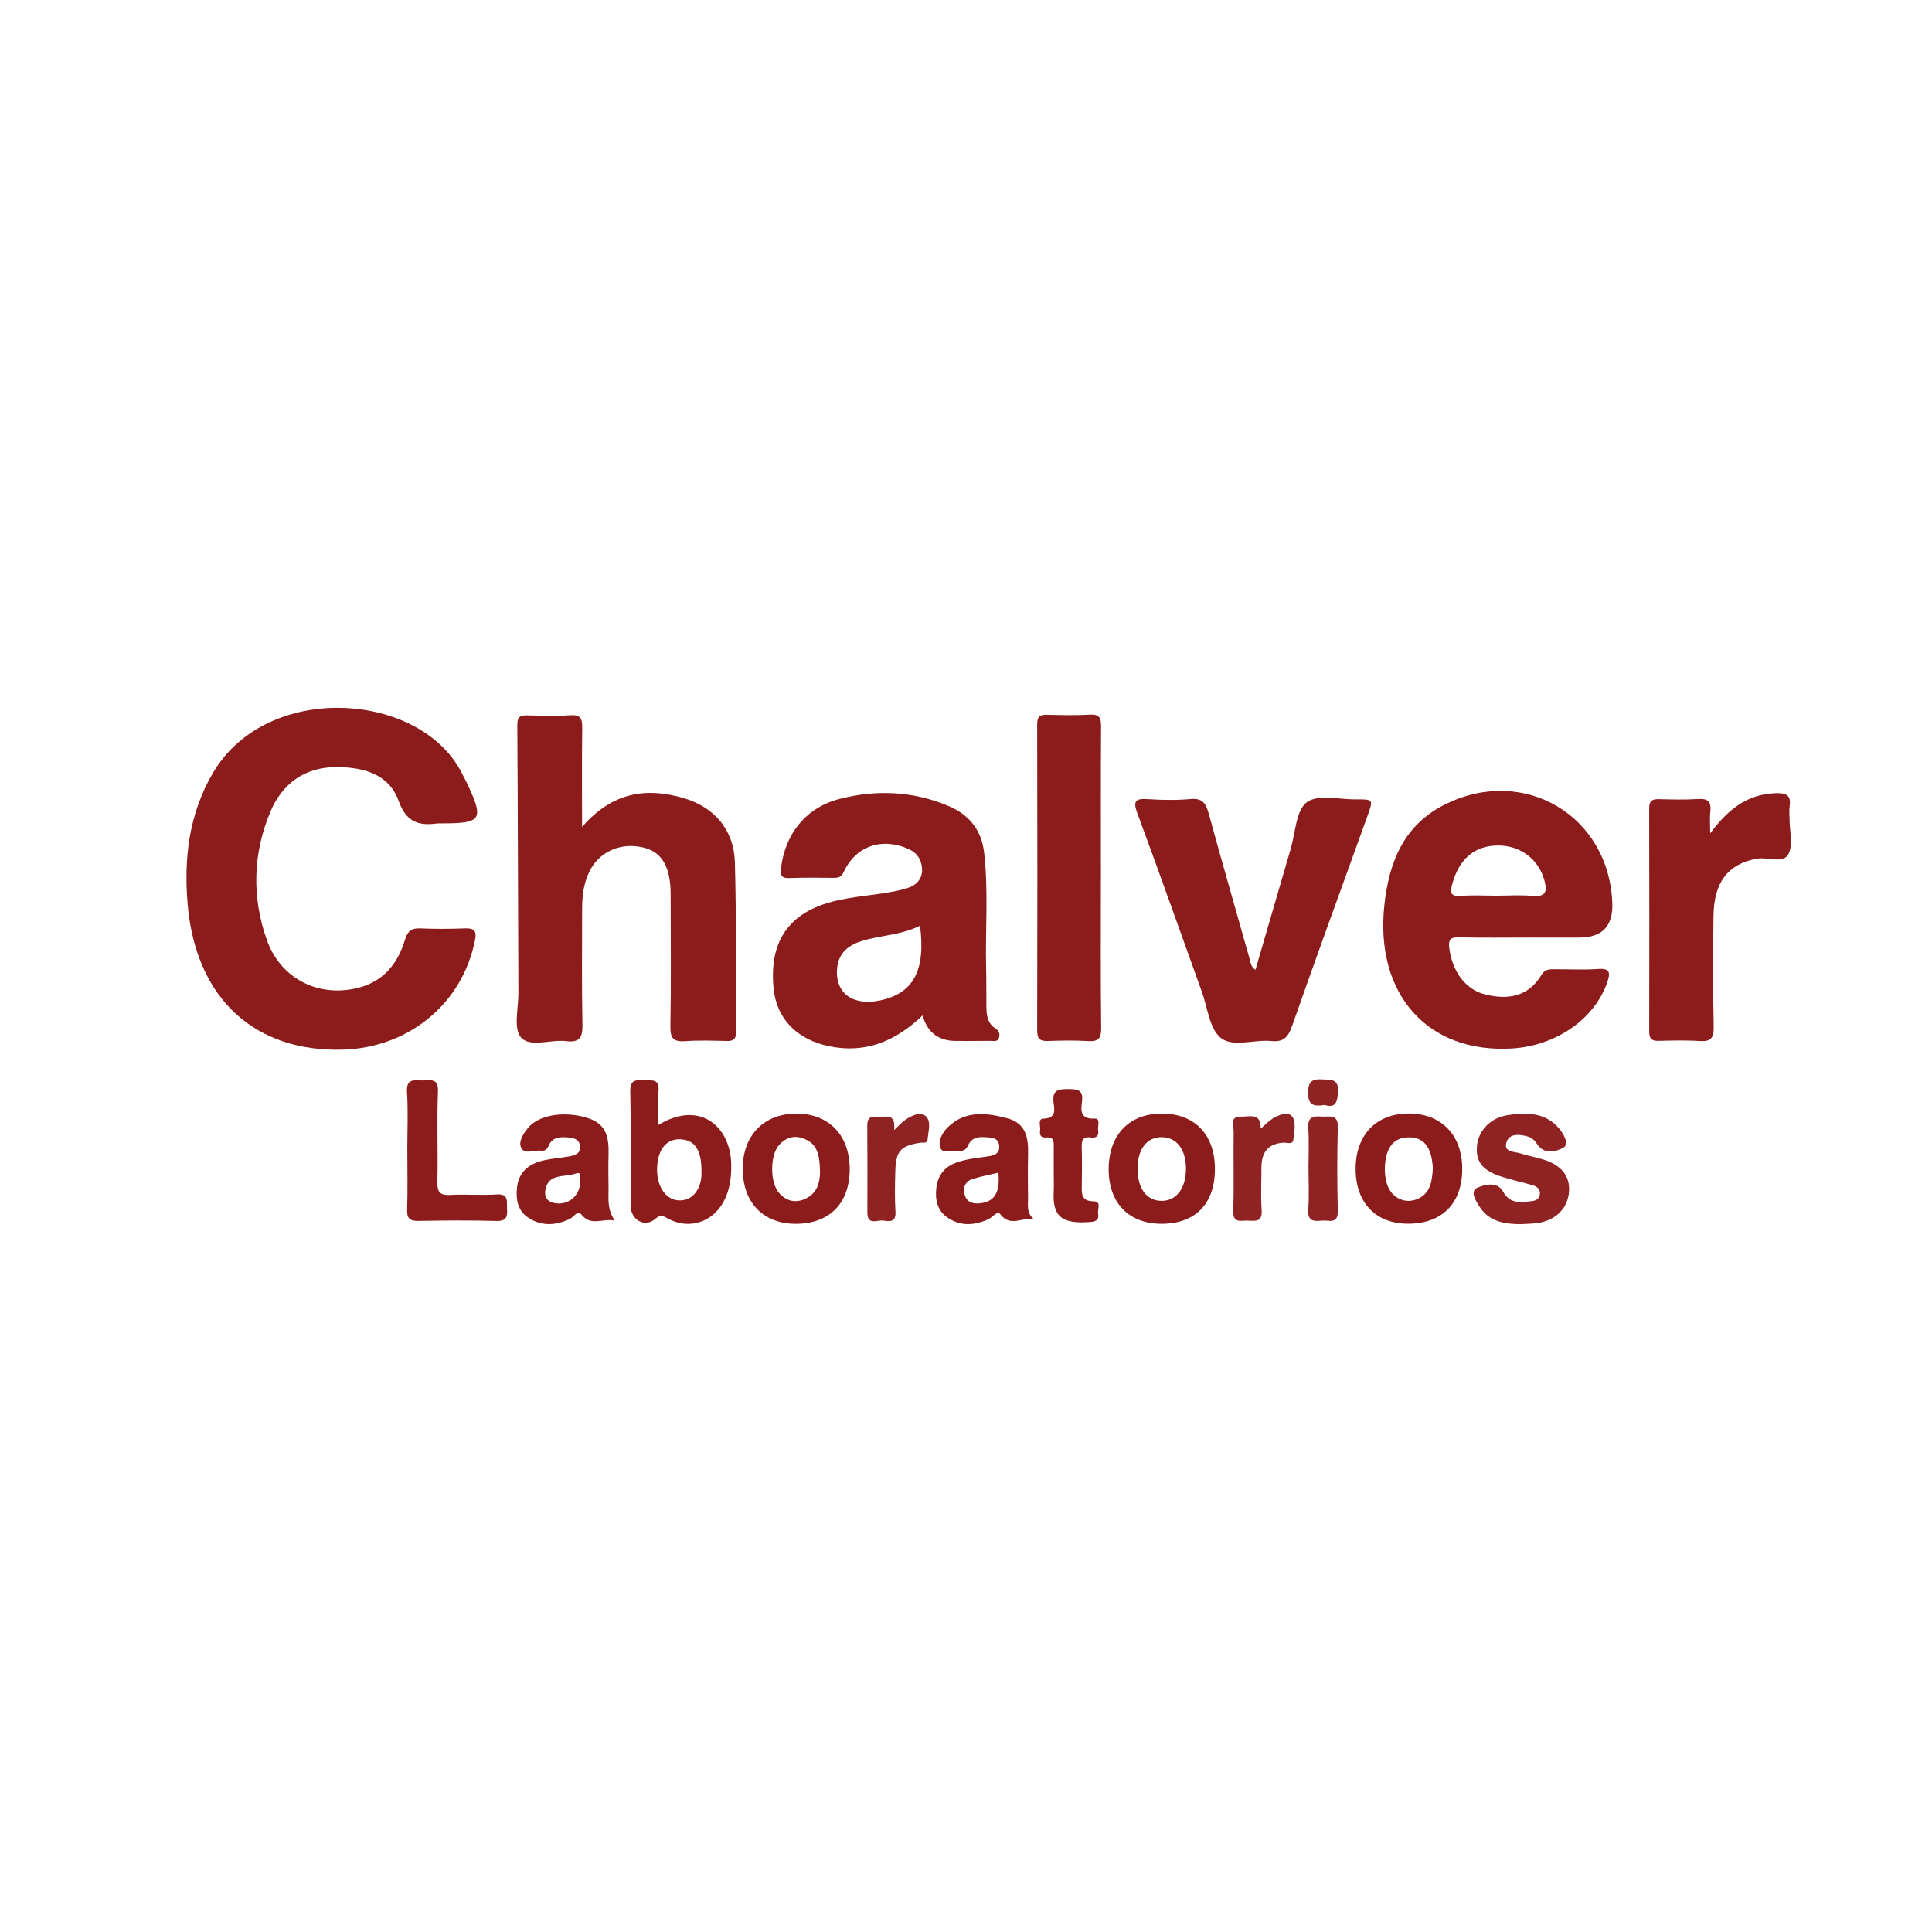
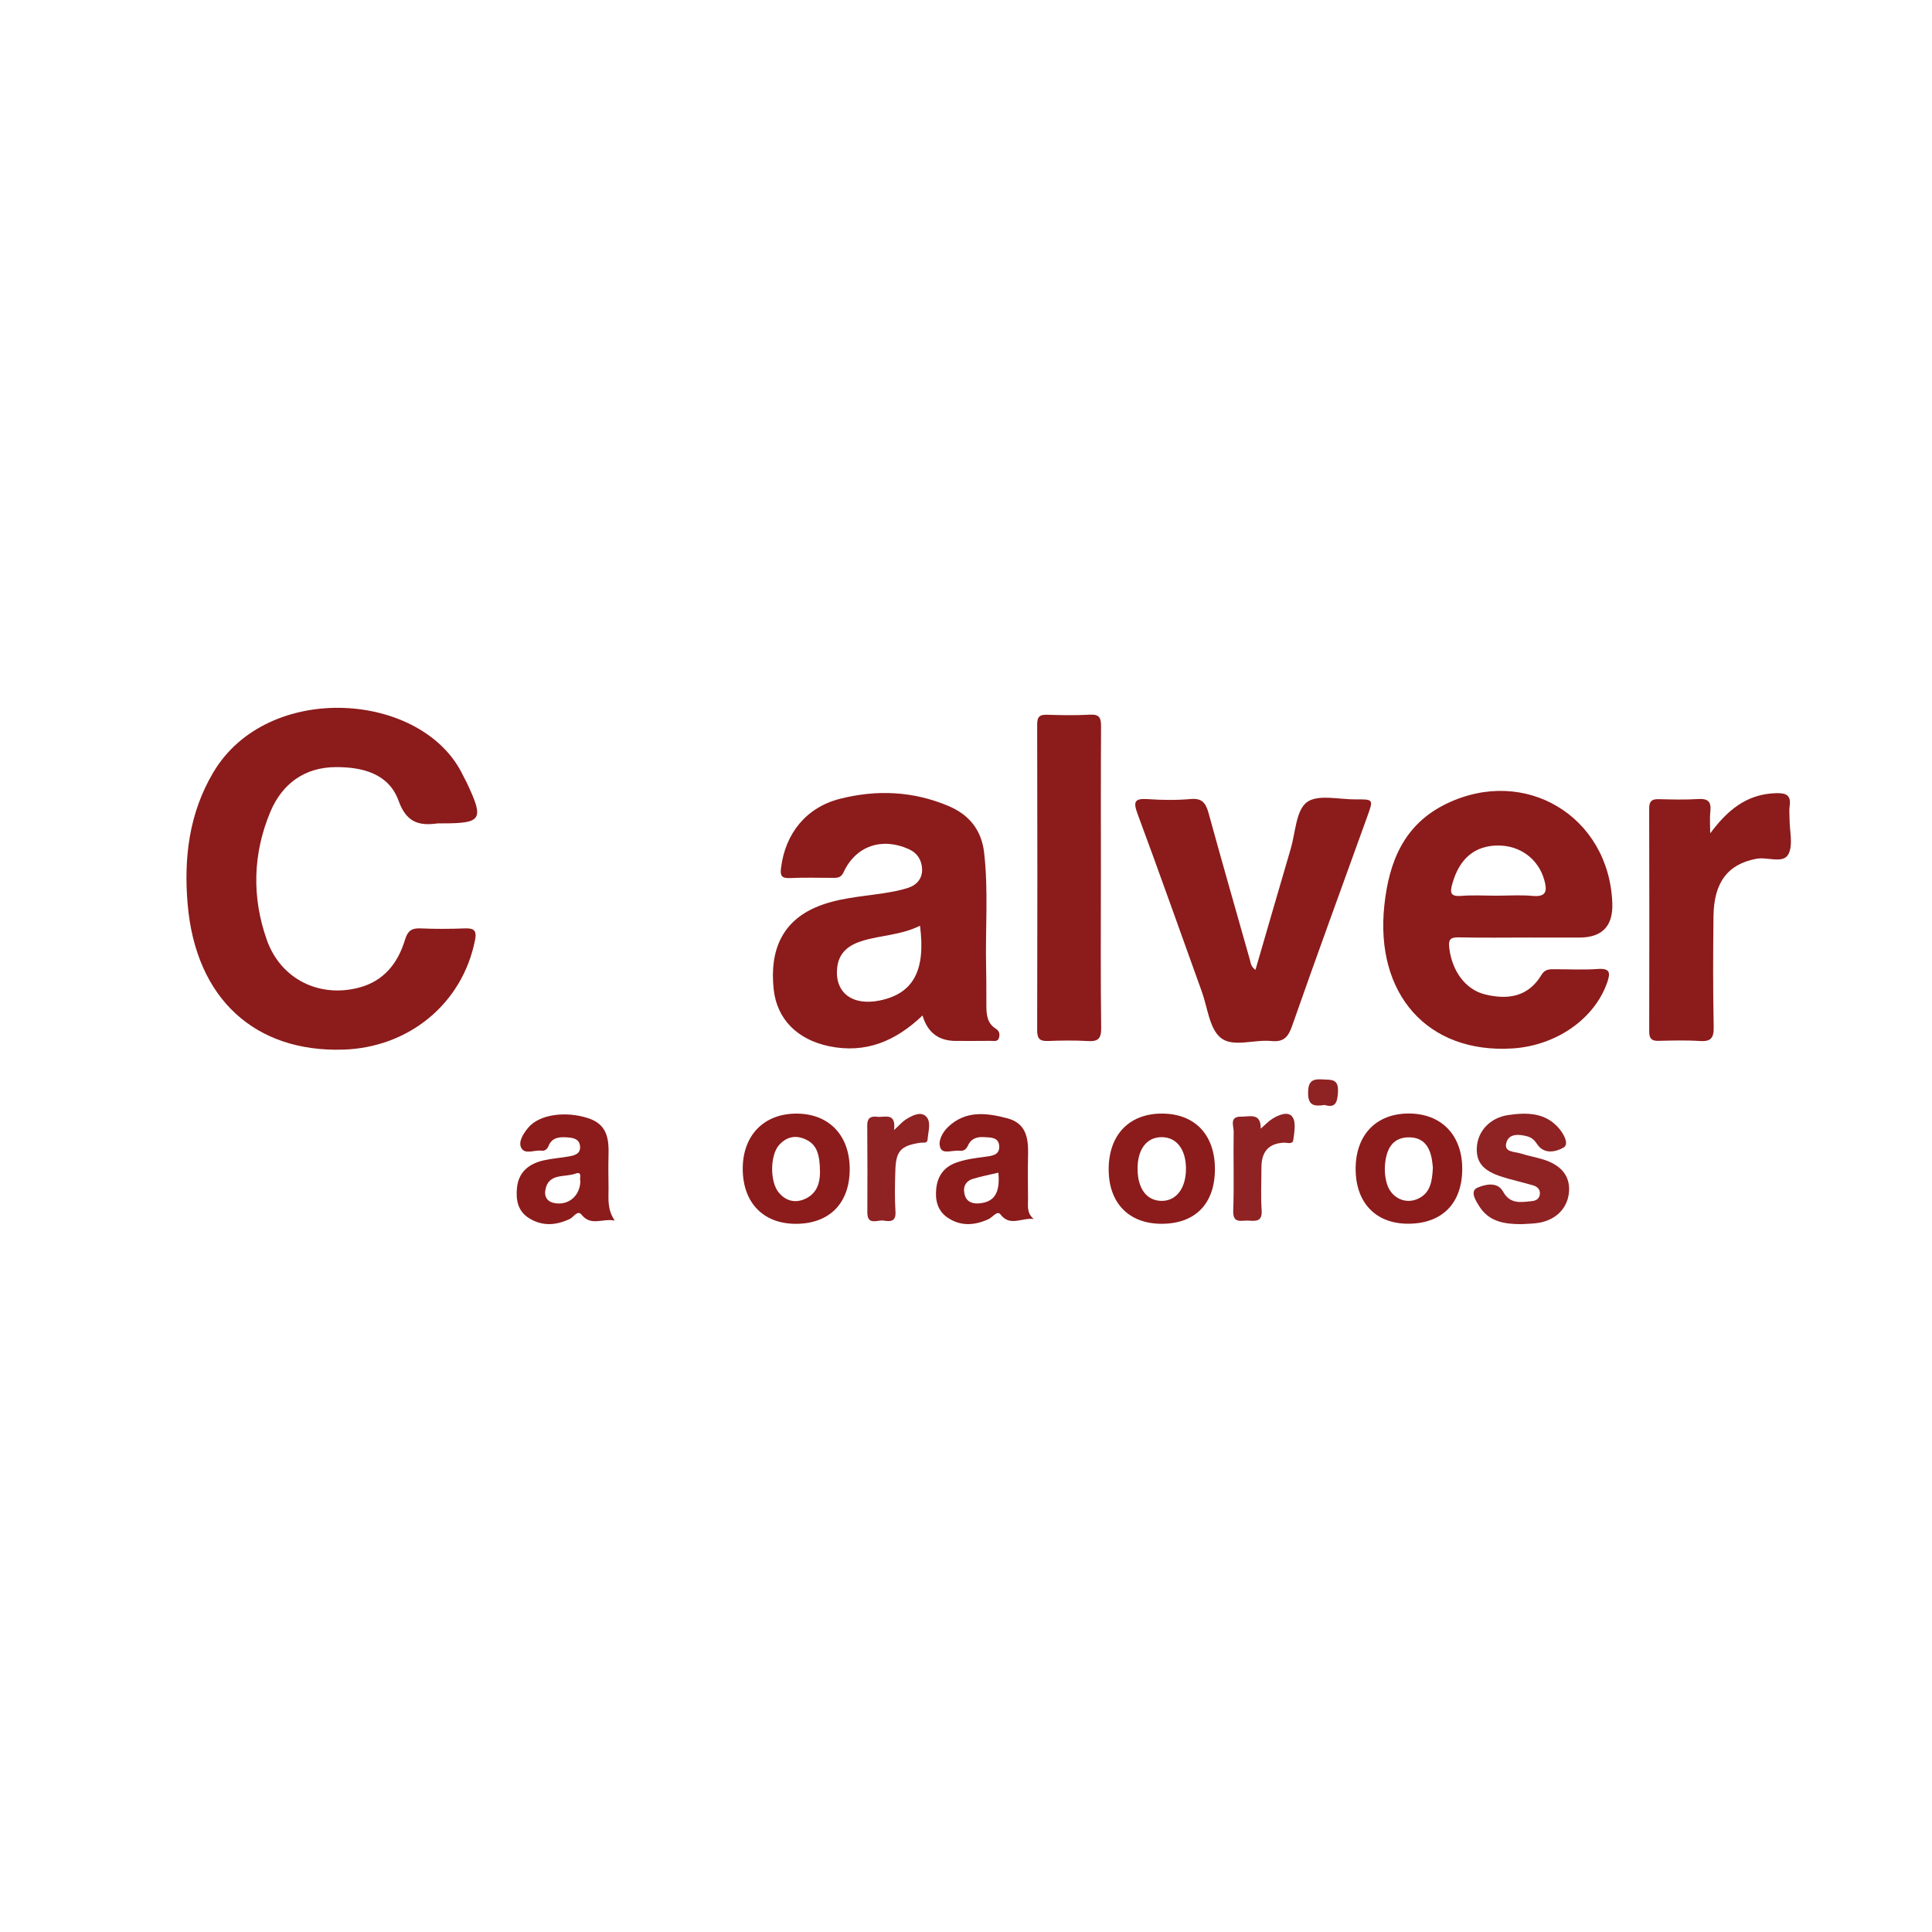
<svg xmlns="http://www.w3.org/2000/svg" id="katman_1" viewBox="0 0 566.93 566.93">
  <defs>
    <style>
      .cls-1 {
        fill: #8f2223;
      }

      .cls-2 {
        fill: #8c1b1b;
      }
    </style>
  </defs>
  <path class="cls-2" d="M129.73,241.63c-.47,0-.94-.06-1.4,0-5.53.78-9.12-.41-11.36-6.62-2.9-8.05-10.63-9.93-18.4-9.91-9.14.03-15.75,4.85-19.21,13.06-5.18,12.31-5.51,25.12-1.05,37.69,4.07,11.45,15.35,17.03,27.02,13.96,7.32-1.92,11.44-7.18,13.52-14.07.79-2.61,1.95-3.42,4.54-3.31,4.34.19,8.69.17,13.03,0,2.7-.1,3.53.63,2.97,3.45-3.72,18.74-19.5,31.49-38.59,32.12-25.8.84-43.35-14.76-45.74-42.7-1.15-13.48.39-26.57,7.5-38.6,15.95-27.01,61.45-23.82,73.25.73.33.7.74,1.36,1.07,2.06,5.24,11.06,4.61,12.12-7.15,12.12Z" />
-   <path class="cls-2" d="M170.8,242.67c8.82-10.19,18.74-11.68,29.66-8.52,9.2,2.66,14.92,9.39,15.19,18.92.46,16.59.21,33.19.34,49.79.02,2.09-.8,2.65-2.74,2.61-4.03-.1-8.08-.25-12.09.05-3.44.25-4.51-.76-4.44-4.34.23-12.25.09-24.51.08-36.76,0-1.55.02-3.11-.11-4.65-.61-6.87-3.39-10.34-8.97-11.29-6.27-1.07-12.06,1.76-14.76,7.25-1.68,3.41-2.14,7.08-2.14,10.84,0,11.32-.14,22.65.09,33.97.07,3.68-.64,5.48-4.73,4.97-4.56-.56-10.7,1.95-13.31-1.09-2.26-2.63-.73-8.57-.75-13.05-.11-26.21-.15-52.42-.32-78.64-.02-2.4.86-2.87,2.96-2.81,4.19.11,8.39.24,12.56-.04,3.06-.2,3.57,1.04,3.53,3.74-.14,9.25-.05,18.5-.05,29.06Z" />
  <path class="cls-2" d="M270.71,297.98c-7.93,7.59-16.74,11.23-27.39,9.03-9.38-1.93-15.33-7.98-16.28-16.63-1.3-11.85,2.79-19.97,12.22-24.09,6.35-2.77,13.21-3.13,19.94-4.17,2.44-.38,4.89-.83,7.23-1.57,2.57-.82,4.27-2.77,4.15-5.54-.11-2.57-1.32-4.67-3.91-5.84-7.85-3.55-15.54-.96-19.11,6.74-.69,1.48-1.55,1.69-2.84,1.69-4.34,0-8.69-.14-13.03.06-2.5.11-2.76-.89-2.5-3.01,1.25-10.11,7.42-17.74,17.26-20.24,10.77-2.74,21.48-2.29,31.87,2.1,6.11,2.58,9.7,7.09,10.46,13.66,1.3,11.28.32,22.62.59,33.93.09,3.72.04,7.44.07,11.17.02,2.55.3,5.04,2.71,6.55,1.17.73,1.29,1.72.97,2.78-.36,1.16-1.52.82-2.38.83-3.41.04-6.82.02-10.24.02q-7.62,0-9.78-7.45ZM269.98,271.64c-5.58,2.78-11.46,2.77-16.91,4.44-3.99,1.22-6.93,3.4-7.41,7.91-.77,7.26,4.44,11.26,12.49,9.6,9.82-2.02,13.53-8.73,11.82-21.95Z" />
  <path class="cls-2" d="M449,275.11c-6.98,0-13.97.11-20.95-.05-2.64-.06-3.06.8-2.76,3.24.83,6.66,4.74,12.08,10.44,13.49,6.71,1.66,12.73.76,16.61-5.73,1.04-1.73,2.4-1.65,3.95-1.65,4.19,0,8.4.23,12.57-.07,3.68-.26,3.73,1.17,2.74,4.01-3.74,10.67-14.96,18.51-27.84,19.31-24.8,1.53-40.31-15.91-37.54-41.97,1.37-12.9,5.8-23.82,18.2-29.83,23.06-11.19,47.74,3.63,48.7,29.15q.38,10.11-9.68,10.11c-4.81,0-9.62,0-14.43,0ZM439.07,262.83c3.56,0,7.15-.26,10.69.07,4.15.38,4.25-1.63,3.4-4.67-1.71-6.09-6.97-10.08-13.42-10.12-6.92-.04-11.45,3.8-13.52,11.06-.78,2.71-.73,3.99,2.64,3.72,3.39-.27,6.81-.06,10.22-.06Z" />
  <path class="cls-2" d="M368.4,284.61c3.49-11.99,6.9-23.79,10.36-35.57,1.39-4.73,1.53-11.23,4.72-13.63,3.21-2.41,9.5-.79,14.44-.83,5.11-.05,5.11,0,3.34,4.91-7.39,20.5-14.89,40.96-22.09,61.53-1.16,3.32-2.5,4.83-6.11,4.46-5.04-.52-11.31,1.97-14.87-.96-3.3-2.71-3.83-8.82-5.5-13.46-6.29-17.44-12.45-34.93-18.91-52.31-1.36-3.67-.67-4.5,3.06-4.25,4.17.28,8.39.35,12.54-.03,3.43-.31,4.47,1.23,5.28,4.16,3.92,14.31,8.03,28.56,12.06,42.84.29,1.02.3,2.16,1.68,3.13Z" />
  <path class="cls-2" d="M323.04,257.9c0,14.59-.1,29.17.09,43.76.04,3.16-.94,4.01-3.92,3.83-3.87-.23-7.76-.17-11.63-.02-2.34.09-3.23-.54-3.23-3.08.08-29.95.07-59.89,0-89.84,0-2.33.82-2.88,2.96-2.81,4.19.13,8.39.21,12.56-.03,2.85-.16,3.23,1.07,3.22,3.5-.09,14.9-.04,29.79-.04,44.69Z" />
  <path class="cls-2" d="M501.85,244.54c5.01-6.75,10.65-11.55,19.32-11.79,2.83-.08,4.47.5,3.99,3.77-.18,1.21-.03,2.48-.03,3.72-.02,3.56,1.14,7.79-.39,10.51-1.56,2.76-6.14.64-9.35,1.25-8.33,1.58-12.45,6.83-12.58,16.84-.13,10.85-.16,21.7.06,32.55.06,3.29-.9,4.31-4.14,4.09-4.01-.27-8.06-.14-12.08-.05-2,.05-2.7-.68-2.7-2.7.05-21.86.04-43.71-.01-65.57,0-2.06.81-2.69,2.75-2.65,3.87.09,7.76.21,11.62-.04,2.92-.19,3.89.81,3.58,3.66-.23,2.11-.04,4.27-.04,6.4Z" />
-   <path class="cls-2" d="M193.17,330.13c12.06-7.39,21.12.28,21.4,11.36.1,3.92-.37,7.74-2.3,11.25-3.34,6.05-10.29,8.16-16.34,4.81-1.49-.82-1.95-1.33-3.77.21-3.08,2.6-7.11.06-7.11-3.96-.01-11.17.14-22.34-.1-33.5-.07-3.32,1.43-3.45,3.86-3.3,2.23.14,4.85-.71,4.42,3.28-.33,3.05-.06,6.17-.06,9.84ZM205.84,343.44c-.03-5.81-1.85-8.66-5.6-9.08-4.35-.49-7.11,2.5-7.41,8.04-.31,5.67,2.6,9.95,6.74,9.85,2.35-.06,4.06-1.21,5.19-3.29,1-1.84,1.17-3.81,1.08-5.52Z" />
  <path class="cls-1" d="M446.38,359.22c-4.83-.01-9.4-.68-12.26-5.18-1.09-1.72-2.91-4.53-.54-5.54,2-.85,5.76-1.95,7.48,1.16,2.1,3.8,5.26,3.11,8.46,2.8,1.15-.11,2.13-.64,2.32-1.9.23-1.5-.71-2.35-1.98-2.73-2.97-.87-6-1.53-8.95-2.45-5.64-1.76-7.74-4.23-7.55-8.58.21-4.83,3.87-8.81,9.17-9.59,5.49-.81,10.95-.8,14.96,3.92,1.34,1.58,3.07,4.61,1.31,5.62-2.03,1.16-5.62,2.21-7.75-1.02-.72-1.1-1.53-1.89-2.8-2.25-2.39-.68-5.28-.89-6.13,1.55-1.11,3.18,2.29,2.85,4.13,3.45,2.21.71,4.52,1.1,6.73,1.8,5.23,1.66,7.74,4.87,7.44,9.33-.31,4.63-3.47,8.14-8.49,9.15-1.81.36-3.7.32-5.55.46Z" />
  <path class="cls-2" d="M340.85,359.11c-9.67,0-15.59-6.18-15.52-16.16.07-10,6.08-16.2,15.66-16.18,9.63.02,15.54,6.23,15.52,16.31-.02,10.15-5.76,16.04-15.66,16.03ZM348.02,342.84c-.06-5.61-2.77-9.11-7.08-9.15-4.48-.04-7.22,3.62-7.13,9.51.09,5.69,2.71,9.13,7.02,9.19,4.36.06,7.24-3.78,7.18-9.56Z" />
  <path class="cls-2" d="M413.04,359.09c-9.39-.06-15.22-6.2-15.24-16.05-.02-9.98,6.01-16.29,15.58-16.29,9.56,0,15.68,6.3,15.7,16.18.02,10.21-5.94,16.22-16.03,16.16ZM420.46,342.57c-.03-.28-.11-1.2-.25-2.11-.63-3.91-2.44-6.75-6.82-6.72-4.34.03-6.21,2.82-6.82,6.75-.36,2.32-.26,4.65.41,6.88,1.25,4.16,5.41,6.12,9.12,4.39,3.67-1.71,4.15-5.05,4.37-9.18Z" />
  <path class="cls-2" d="M233.41,359.12c-9.41-.05-15.35-6.15-15.46-15.9-.11-10.02,6.22-16.54,15.98-16.44,9.49.1,15.5,6.54,15.41,16.51-.09,9.93-6.07,15.87-15.93,15.83ZM240.62,344.03c-.01-5.41-1.05-7.95-3.63-9.38-3.1-1.71-6-1.29-8.36,1.33-2.69,2.98-2.74,10.83-.11,13.97,2.13,2.53,4.91,3.21,7.91,1.77,3.58-1.72,4.16-5.07,4.19-7.69Z" />
  <path class="cls-2" d="M180.39,358.17c-3.64-.74-6.92,1.78-9.75-1.74-1.17-1.46-2.32.74-3.45,1.27-4.05,1.9-8.05,2.19-11.94-.23-3.33-2.07-3.91-5.41-3.54-8.97.49-4.66,3.55-7.02,7.81-8,2.4-.55,4.9-.71,7.33-1.14,1.71-.3,3.58-.74,3.36-3.03-.21-2.17-2.05-2.46-3.8-2.58-2.25-.16-4.42,0-5.43,2.49-.41,1.03-1.13,1.55-2.11,1.42-2.03-.29-4.86,1.25-5.92-.84-.92-1.82.61-4.14,2.01-5.86,3.24-3.97,11.11-5.04,17.8-2.78,5.45,1.84,5.93,6.05,5.81,10.78-.09,3.25-.03,6.5,0,9.75.02,3.04-.44,6.15,1.82,9.46ZM170.3,346.59c-.34-.82.74-2.99-1.47-2.19-3.17,1.15-8-.24-8.81,4.88-.43,2.71,1.46,3.87,3.96,3.88,3.6.01,6.25-2.79,6.32-6.57Z" />
  <path class="cls-2" d="M303.31,357.7c-3.52-.43-6.94,2.34-9.73-1.34-.94-1.24-2.33.86-3.52,1.4-4.06,1.84-8.1,2.15-11.93-.41-3.04-2.03-3.76-5.19-3.39-8.61.4-3.69,2.27-6.29,5.89-7.59,2.8-1,5.72-1.34,8.63-1.73,1.87-.25,4.04-.5,3.96-2.97-.09-2.83-2.54-2.64-4.52-2.77-1.99-.13-3.76.43-4.62,2.39-.52,1.19-1.26,1.74-2.46,1.6-1.94-.22-4.82,1.03-5.61-.69-.91-1.98.47-4.62,2.17-6.26,5.15-4.94,11.32-4.19,17.46-2.55,5.47,1.46,6.16,5.83,6.04,10.65-.11,4.34-.04,8.68-.01,13.02.01,1.99-.45,4.1,1.66,5.86ZM292.97,344.11c-2.51.6-5.04,1.07-7.48,1.82-2.32.71-3.02,2.62-2.38,4.78.62,2.1,2.44,2.6,4.43,2.39,4.32-.46,5.96-3.14,5.43-8.99Z" />
-   <path class="cls-2" d="M119.52,337.68c0-5.74.28-11.5-.09-17.21-.28-4.29,2.42-3.37,4.75-3.42,2.27-.04,4.5-.69,4.34,3.28-.35,8.83.03,17.68-.17,26.52-.07,3.1.88,3.95,3.88,3.79,4.49-.25,9.01.16,13.49-.14,3.68-.25,2.92,2.07,3.07,4.16.16,2.32-.13,3.7-3.11,3.62-7.6-.21-15.2-.17-22.8-.01-2.61.05-3.5-.67-3.41-3.37.2-5.73.06-11.48.06-17.22Z" />
-   <path class="cls-2" d="M309.22,344.16c0-2.48-.03-4.96,0-7.43.02-1.62.12-3.2-2.28-2.94-1.49.16-1.95-.75-1.73-2.01.22-1.24-.84-3.47.99-3.52,3.92-.11,3.19-2.73,2.95-4.82-.44-3.7,1.53-3.85,4.38-3.86,2.78-.02,4.42.35,3.97,3.69-.35,2.63-.53,5.18,3.68,4.97,1.92-.1.83,2.23,1.05,3.45.3,1.59-.52,2.34-2.11,2.09-2.44-.37-2.77.95-2.7,2.97.12,3.71.08,7.43.02,11.15-.05,2.48-.11,4.57,3.45,4.61,2.46.03,1.09,2.38,1.34,3.68.28,1.44-.34,2.2-1.99,2.36-8.89.81-11.39-1.79-11.04-8.81.09-1.85.01-3.72.01-5.57Z" />
  <path class="cls-1" d="M262.37,331.59c1.64-1.5,2.44-2.47,3.45-3.1,1.86-1.16,4.37-2.48,5.96-.84,1.55,1.59.58,4.42.42,6.69-.09,1.32-1.33.86-2.2.99-5.71.9-7.09,2.4-7.27,8.16-.12,4.03-.21,8.08.04,12.09.19,3.08-1.71,2.87-3.52,2.59-1.76-.27-4.74,1.57-4.73-2.38.02-8.53.05-17.06-.03-25.59-.02-2.19,1.11-2.72,2.9-2.49,2.15.28,5.59-1.48,4.97,3.89Z" />
  <path class="cls-1" d="M369.96,331.19c1.35-1.17,2.29-2.2,3.43-2.91,1.88-1.17,4.66-2.29,5.89-.5,1.08,1.58.52,4.48.23,6.73-.19,1.43-1.82.75-2.8.8-4.65.25-6.55,2.88-6.55,7.28,0,4.18-.22,8.38.06,12.54.25,3.61-1.98,3.13-4.14,3.05-1.98-.07-4.33.91-4.2-2.9.28-7.74,0-15.49.13-23.23.03-1.64-1.37-4.47,2.23-4.38,2.46.06,5.76-1.28,5.71,3.51Z" />
-   <path class="cls-1" d="M383.97,342.51c0-3.86.19-7.73-.06-11.57-.22-3.29,1.57-3.5,3.99-3.29,2.11.18,4.77-.94,4.67,3.07-.2,8.17-.22,16.36,0,24.53.12,4.19-2.71,2.7-4.68,2.92-2.3.25-4.23.25-3.99-3.17.29-4.14.07-8.33.07-12.49Z" />
  <path class="cls-1" d="M388.69,324.24c-3.09.49-4.86.16-4.84-3.54.02-3.37,1.15-4.15,4.24-3.96,2.58.16,4.74-.24,4.53,3.66-.17,3.13-.74,4.82-3.92,3.84Z" />
</svg>